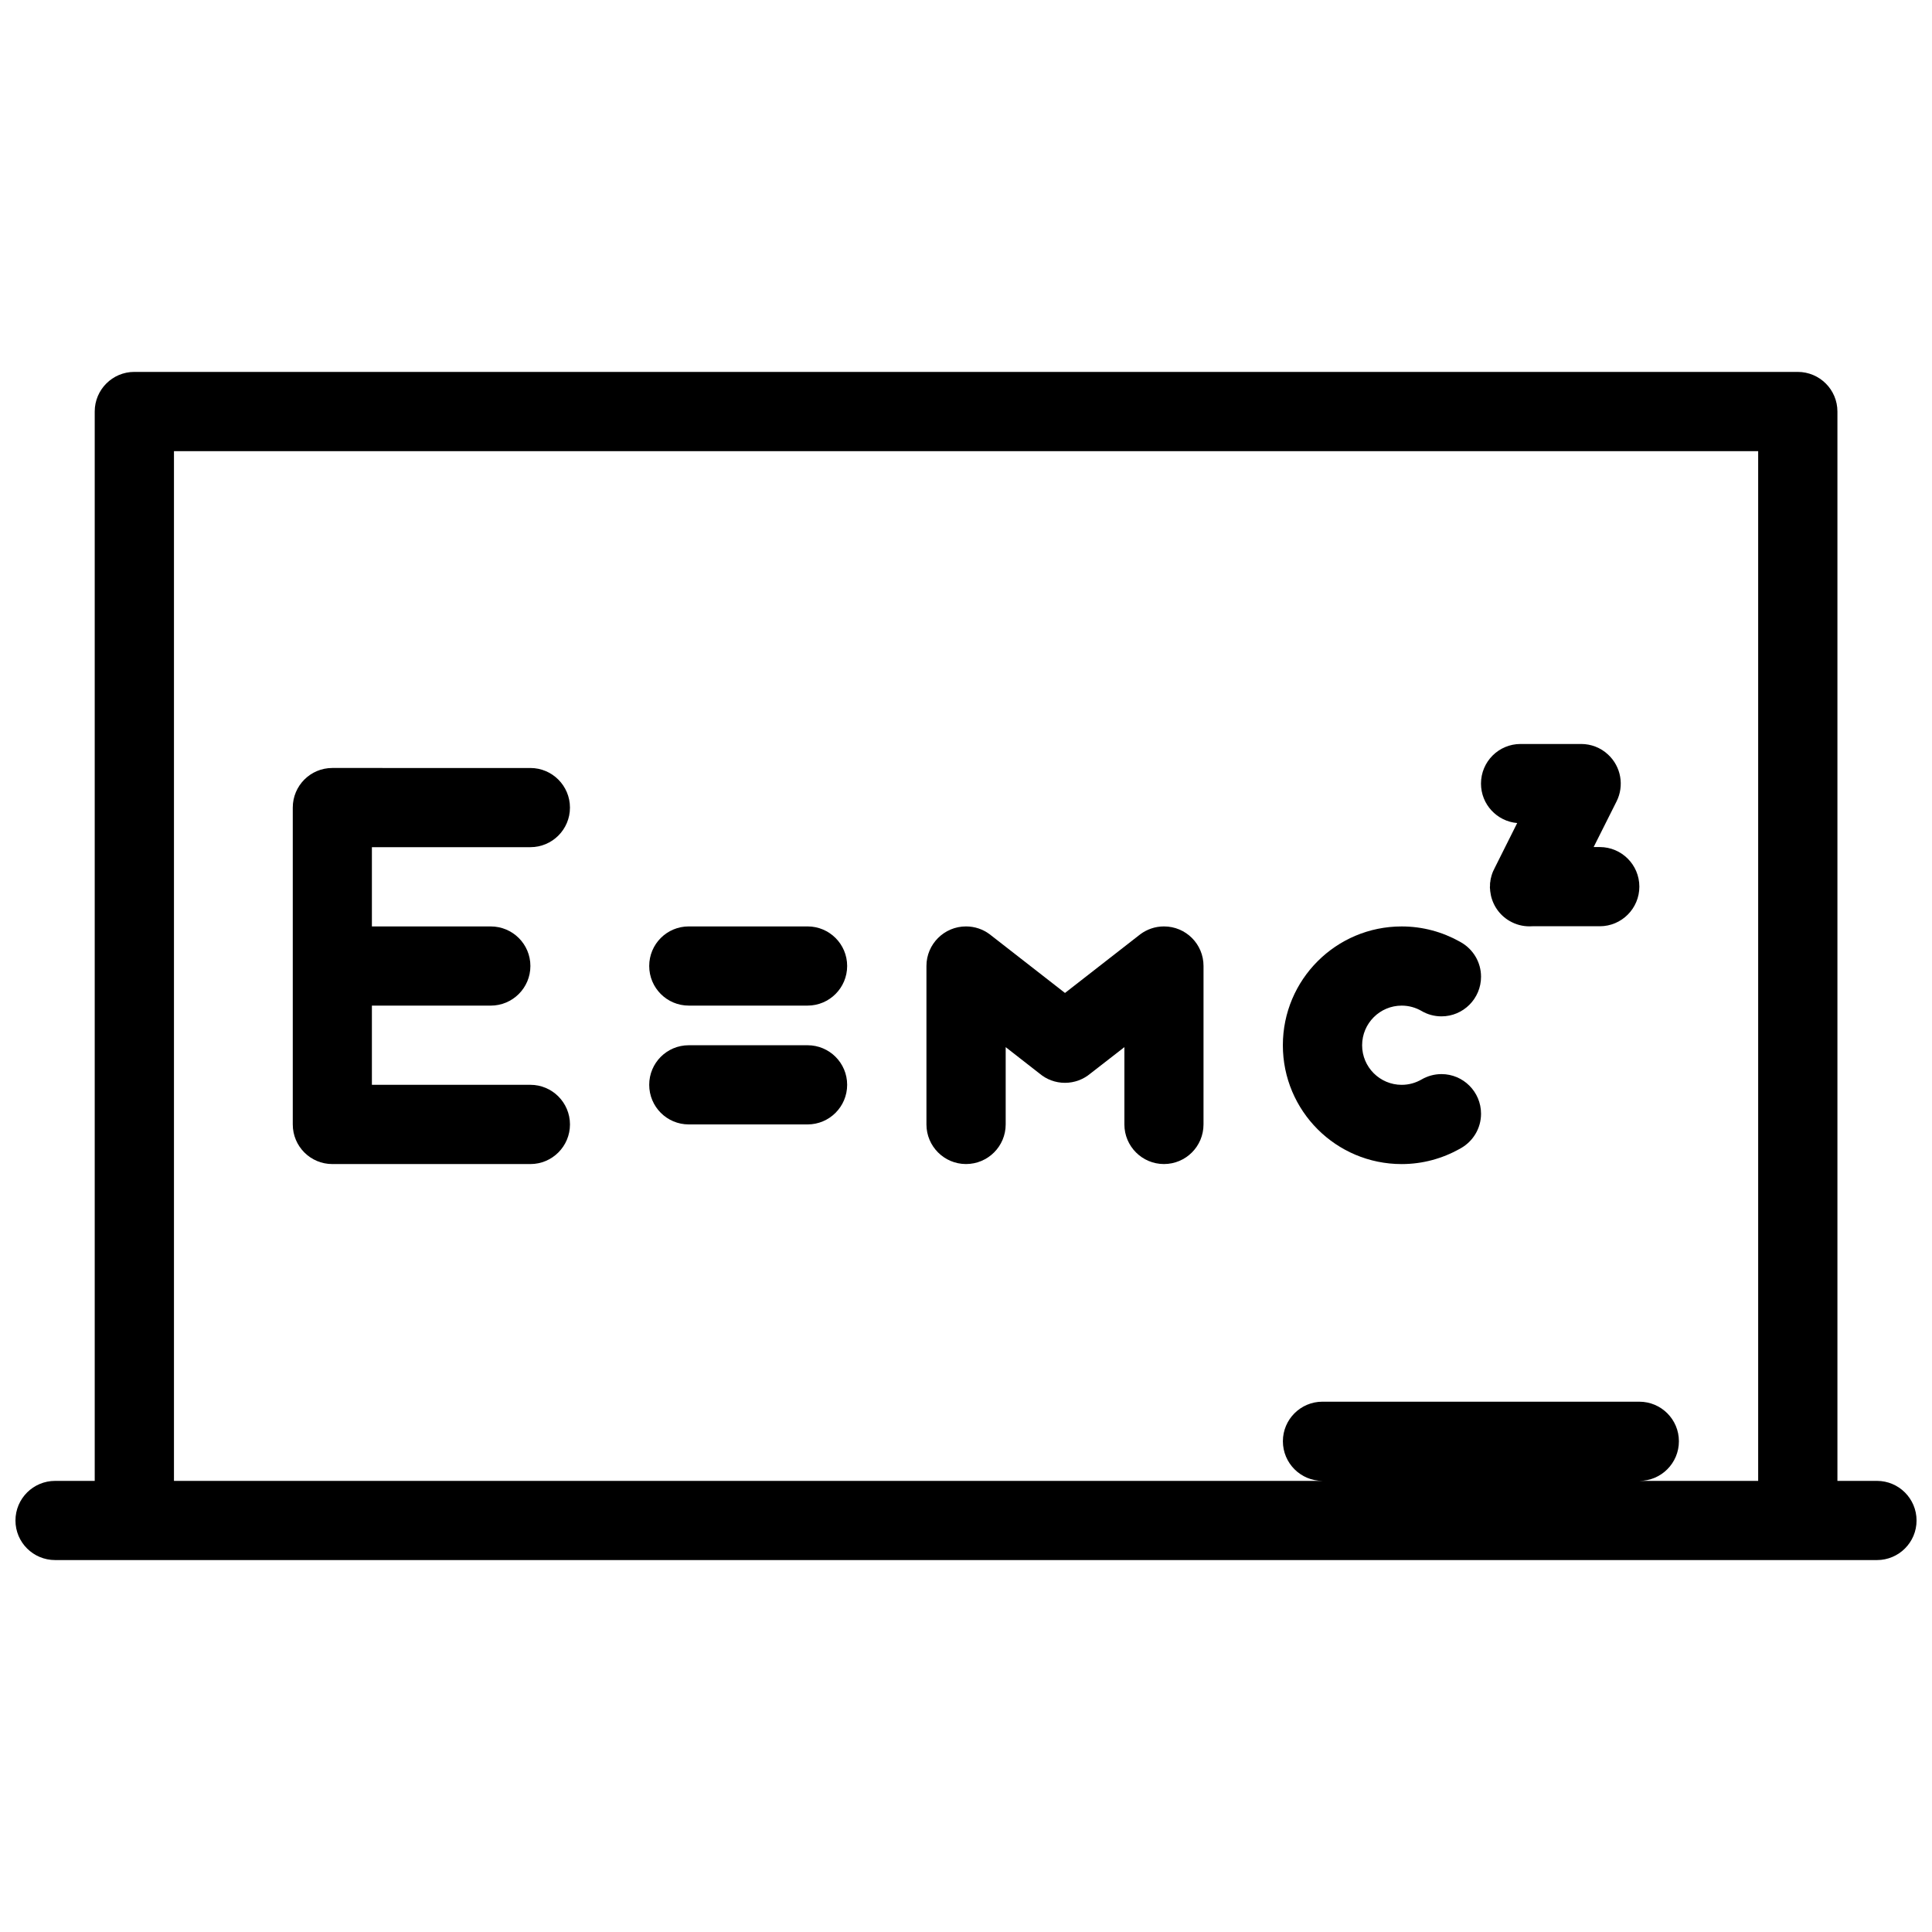
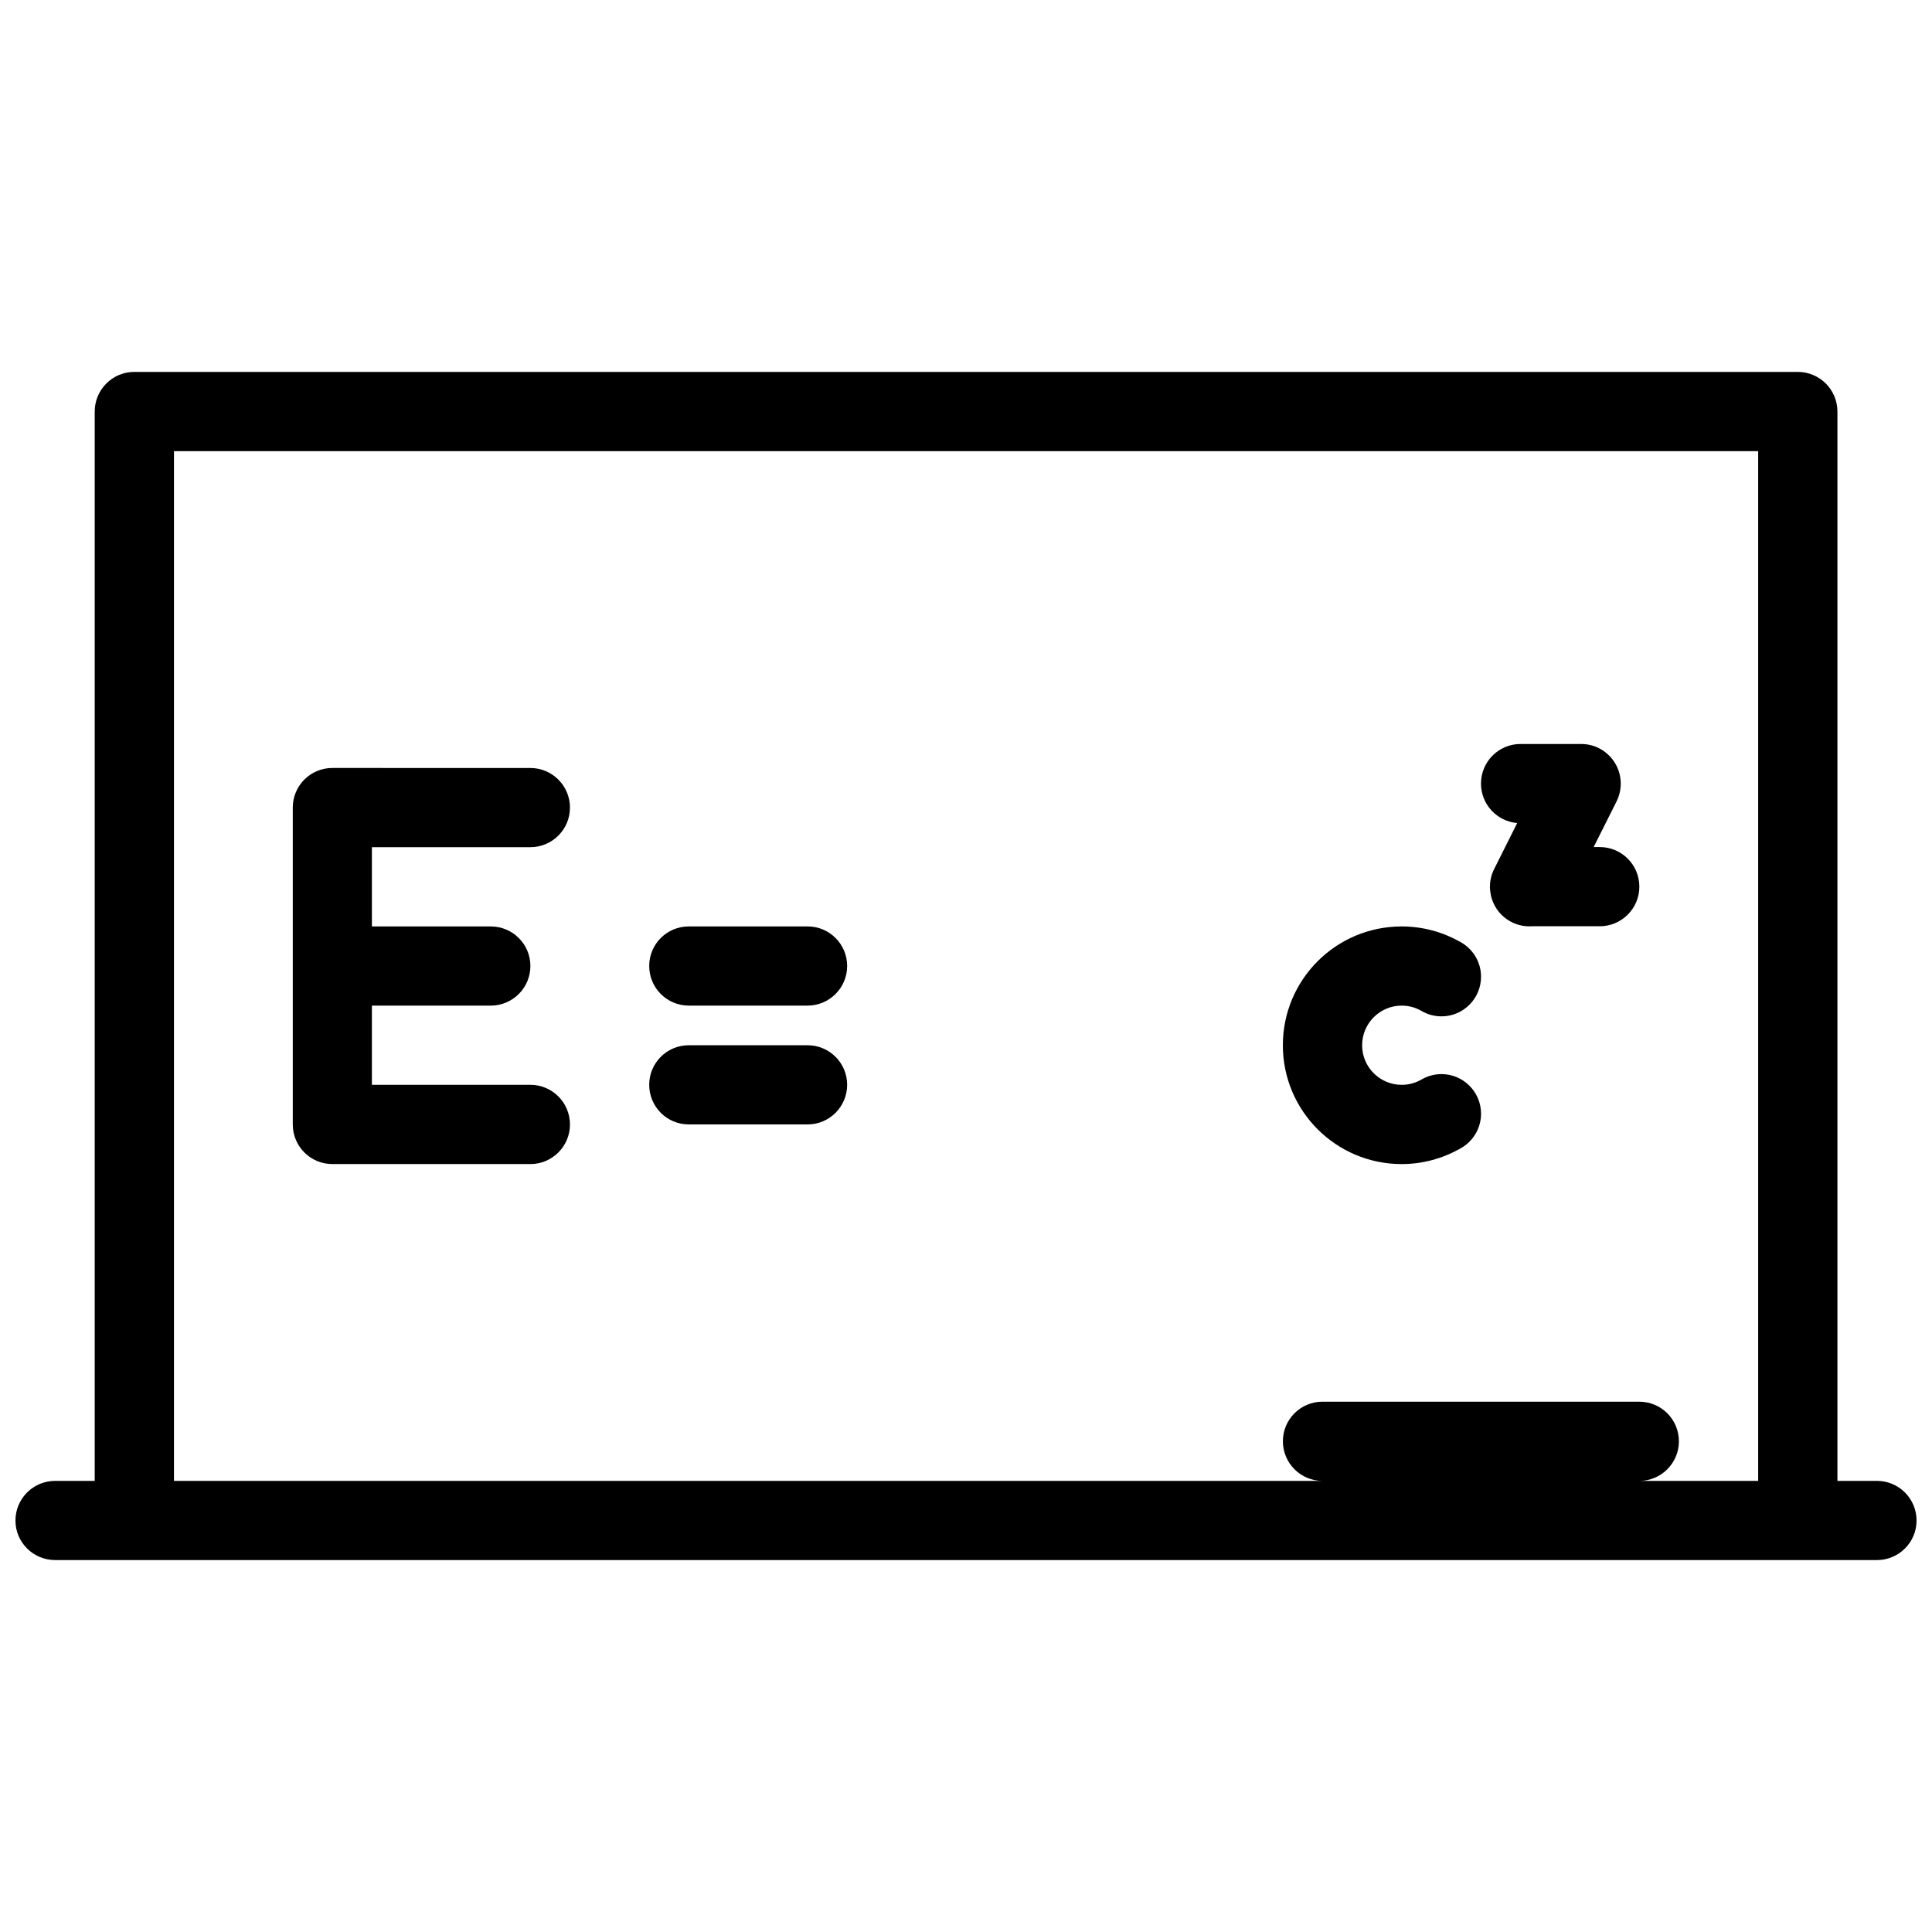
<svg xmlns="http://www.w3.org/2000/svg" width="800px" height="800px" version="1.1" viewBox="144 144 512 512">
  <defs>
    <clipPath id="a">
      <path d="m148.09 242h503.81v316h-503.81z" />
    </clipPath>
  </defs>
  <g clip-path="url(#a)">
    <path d="m641.42 536.45h-10.484v-283.39c0-5.797-4.707-10.5-10.52-10.5h-440.83c-5.781 0-10.484 4.703-10.484 10.5v283.39h-10.488c-5.812 0-10.516 4.703-10.516 10.5s4.703 10.484 10.516 10.484h482.81c5.781 0 10.484-4.691 10.484-10.484 0-5.797-4.703-10.5-10.484-10.5zm-62.977 0c5.781 0 10.484-4.703 10.484-10.5s-4.703-10.484-10.484-10.484l-83.98-0.004c-5.781 0-10.484 4.691-10.484 10.484 0 5.797 4.703 10.5 10.484 10.5l-304.36 0.004v-272.89h419.83v272.89z" />
  </g>
  <path d="m284.56 368.51c5.781 0 10.484-4.691 10.484-10.484 0-5.797-4.703-10.5-10.484-10.5l-52.488-0.004c-5.812 0-10.484 4.703-10.484 10.5v83.965c0 5.797 4.676 10.5 10.484 10.5h52.492c5.781 0 10.484-4.703 10.484-10.5-0.004-5.797-4.707-10.5-10.488-10.5h-42.004v-20.988h31.488c5.812 0 10.516-4.703 10.516-10.5s-4.703-10.484-10.516-10.484l-31.488-0.004v-21z" />
  <path d="m358.02 389.51h-31.488c-5.812 0-10.484 4.691-10.484 10.484 0 5.797 4.676 10.5 10.484 10.5h31.488c5.781 0 10.484-4.703 10.484-10.5 0.004-5.793-4.703-10.484-10.484-10.484z" />
  <path d="m358.02 421h-31.488c-5.812 0-10.484 4.691-10.484 10.484 0 5.797 4.676 10.5 10.484 10.5h31.488c5.781 0 10.484-4.703 10.484-10.5 0.004-5.793-4.703-10.484-10.484-10.484z" />
  <path d="m515.46 410.5c1.938 0 3.719 0.523 5.289 1.43 1.535 0.906 3.352 1.414 5.258 1.414 5.781 0 10.484-4.703 10.484-10.5 0-3.891-2.121-7.273-5.258-9.086-0.121-0.078-0.309-0.168-0.43-0.246-4.551-2.535-9.777-3.996-15.344-3.996-17.406 0-31.488 14.098-31.488 31.488s14.082 31.488 31.488 31.488c5.566 0 10.793-1.477 15.344-4.012 0.121-0.078 0.309-0.168 0.43-0.246 3.137-1.816 5.258-5.195 5.258-9.086 0-5.797-4.703-10.5-10.484-10.5-1.906 0-3.719 0.523-5.258 1.414-1.57 0.906-3.352 1.43-5.289 1.43-5.781 0-10.484-4.703-10.484-10.484 0-5.805 4.703-10.508 10.484-10.508z" />
-   <path d="m452.46 389.51c-2.336 0-4.488 0.77-6.242 2.059l-19.988 15.574-19.988-15.574c-1.723-1.289-3.906-2.059-6.242-2.059-5.781 0-10.484 4.691-10.484 10.484v41.988c0 5.797 4.703 10.5 10.484 10.5 5.812 0 10.516-4.703 10.516-10.5v-20.48l9.008 7.027c1.816 1.523 4.152 2.43 6.703 2.43 2.551 0 4.891-0.922 6.703-2.43l9.043-7.027v20.48c0 5.797 4.703 10.5 10.484 10.5 5.812 0 10.484-4.703 10.484-10.5l0.004-41.984c0.004-5.797-4.672-10.488-10.484-10.488z" />
  <path d="m567.96 368.48h-1.629l6.09-12.129c2.027-4.074 1.23-9.148-2.273-12.391-2-1.875-4.582-2.797-7.106-2.797h-16.082c-5.812 0-10.484 4.703-10.484 10.5 0 5.488 4.211 9.992 9.594 10.453l-5.902 11.793c-0.367 0.676-0.676 1.383-0.891 2.137-0.031 0.078-0.031 0.152-0.062 0.215s-0.031 0.121-0.031 0.168c-0.094 0.277-0.152 0.555-0.184 0.832-0.031 0.105-0.031 0.199-0.031 0.309-0.062 0.23-0.094 0.461-0.094 0.691v0.445c-0.031 0.184-0.031 0.367-0.031 0.57 0 0.199 0.031 0.414 0.062 0.613 0 0.121 0 0.246 0.031 0.367 0.031 0.309 0.094 0.613 0.152 0.922v0.031c0.645 3 2.582 5.703 5.566 7.18 1.723 0.875 3.598 1.199 5.41 1.078h17.898c5.781 0 10.484-4.703 10.484-10.5-0.004-5.801-4.711-10.488-10.488-10.488z" />
</svg>